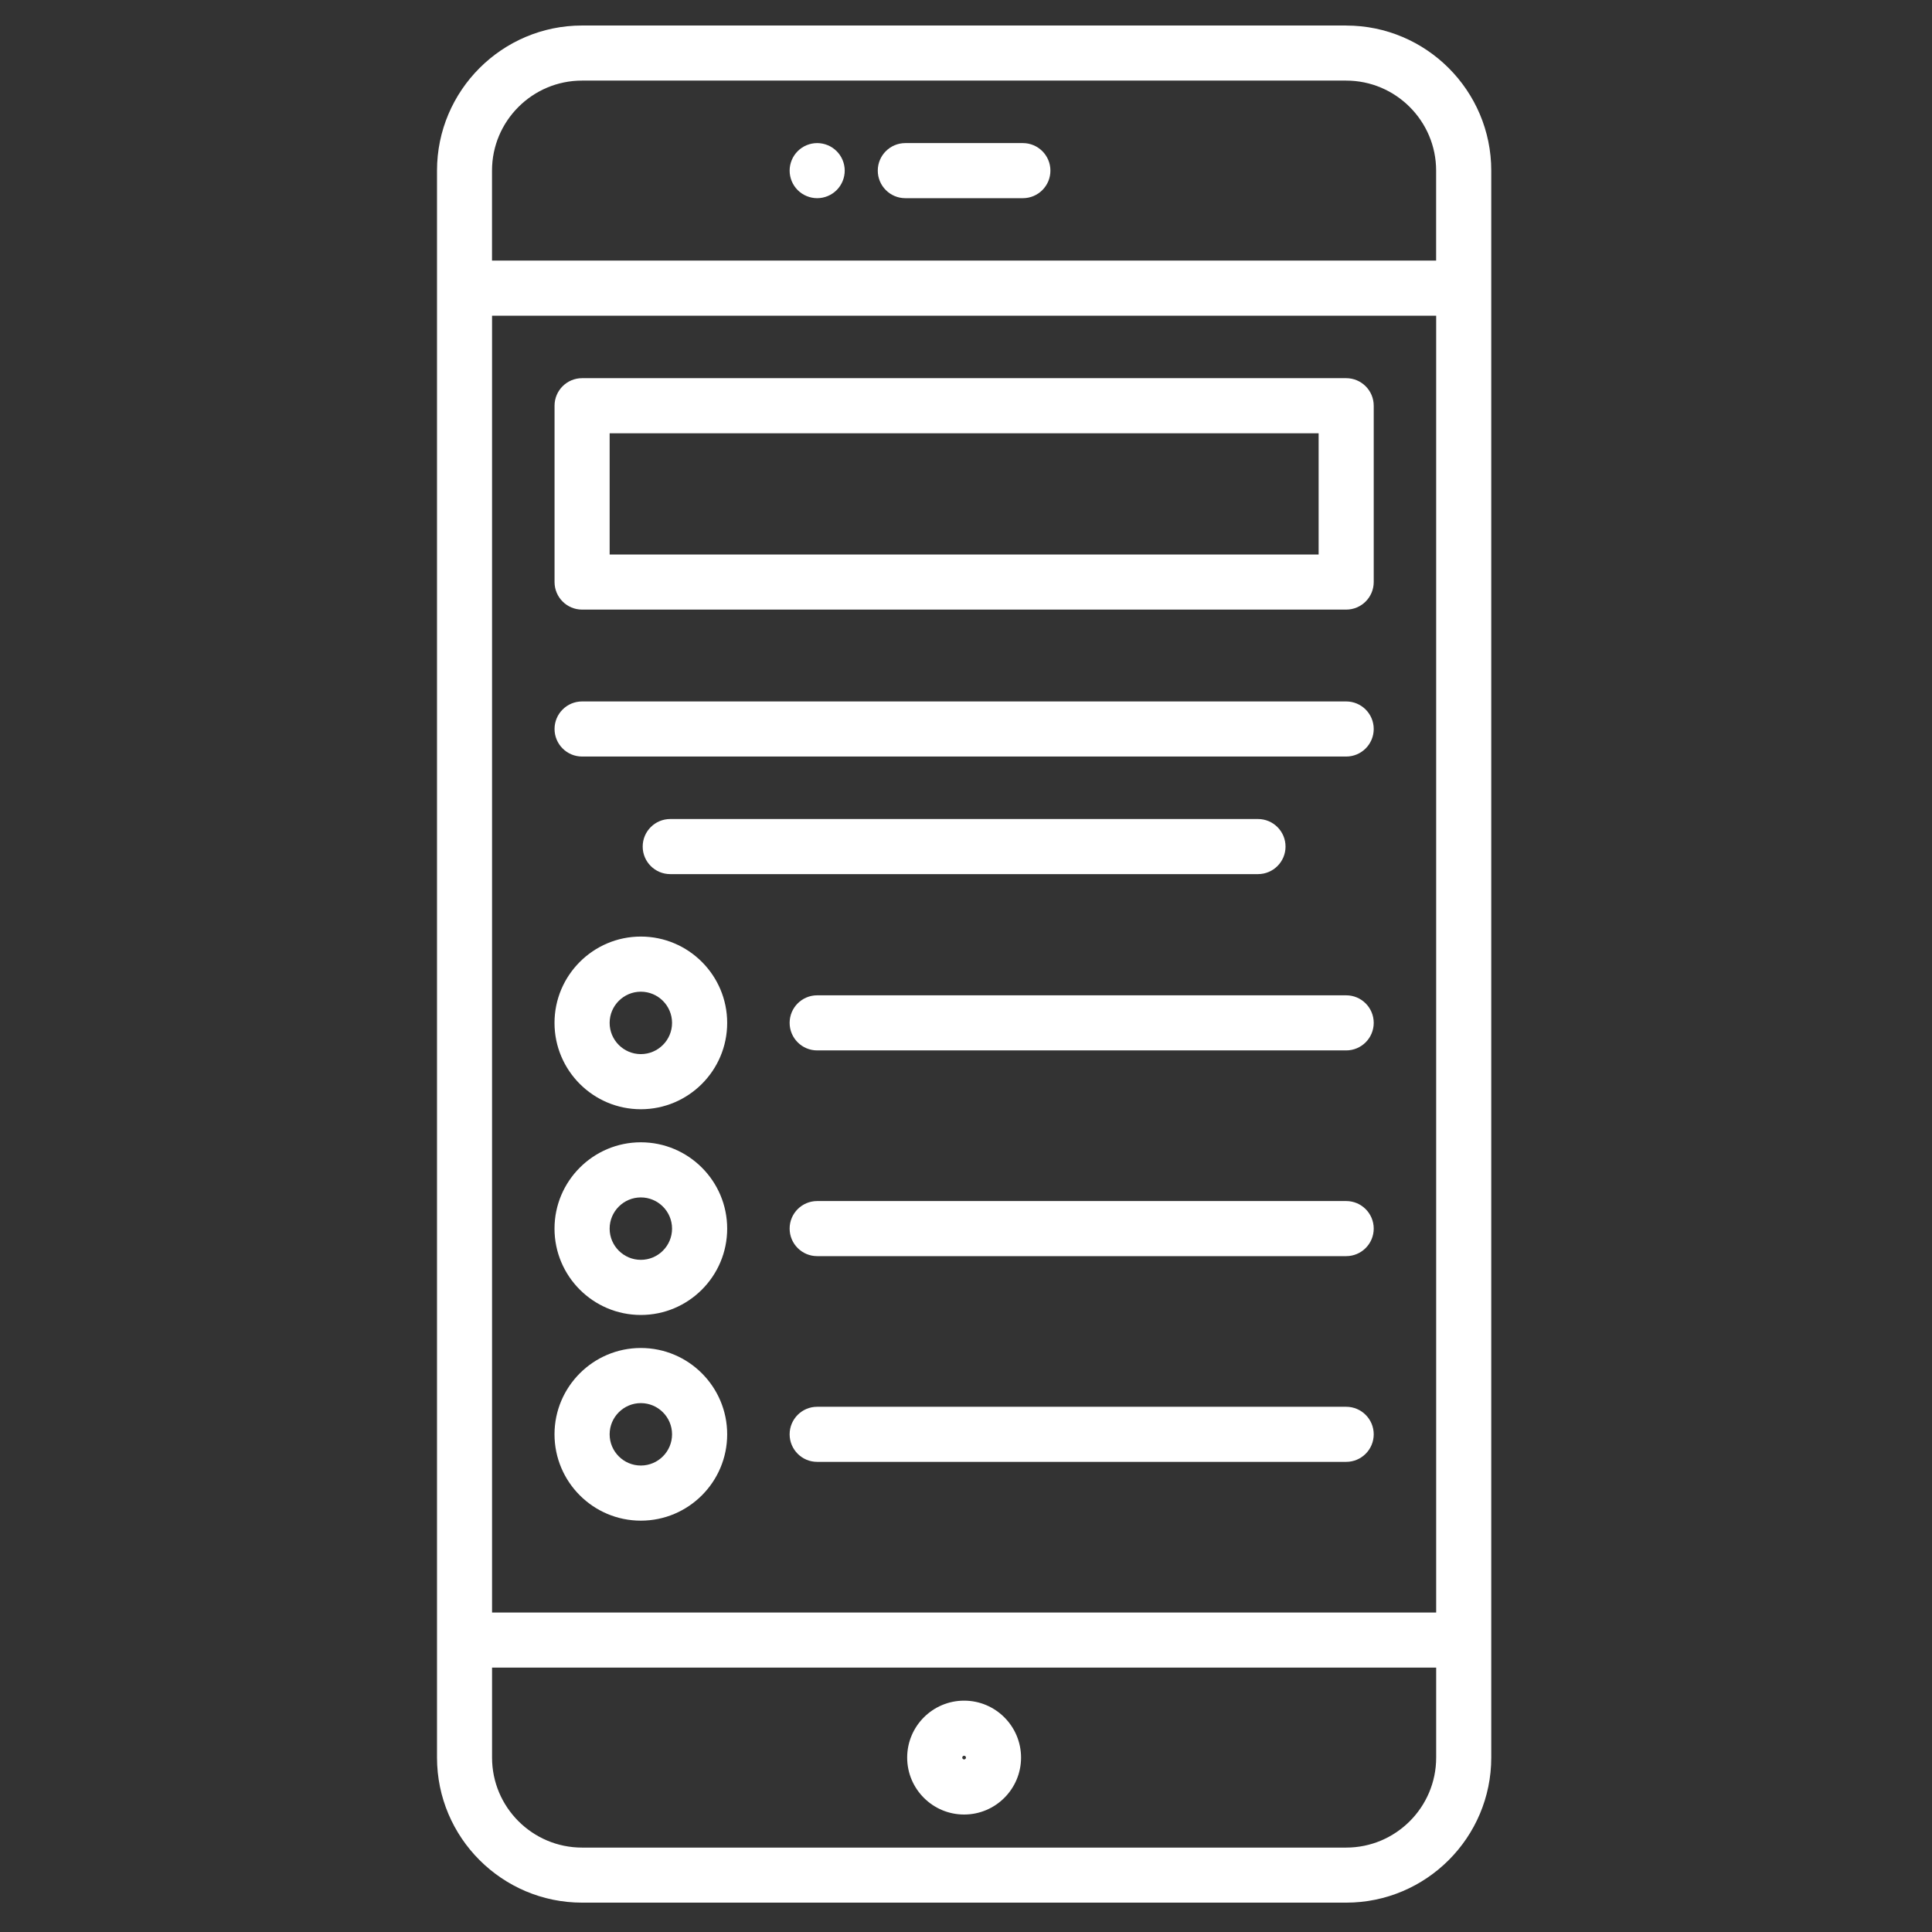
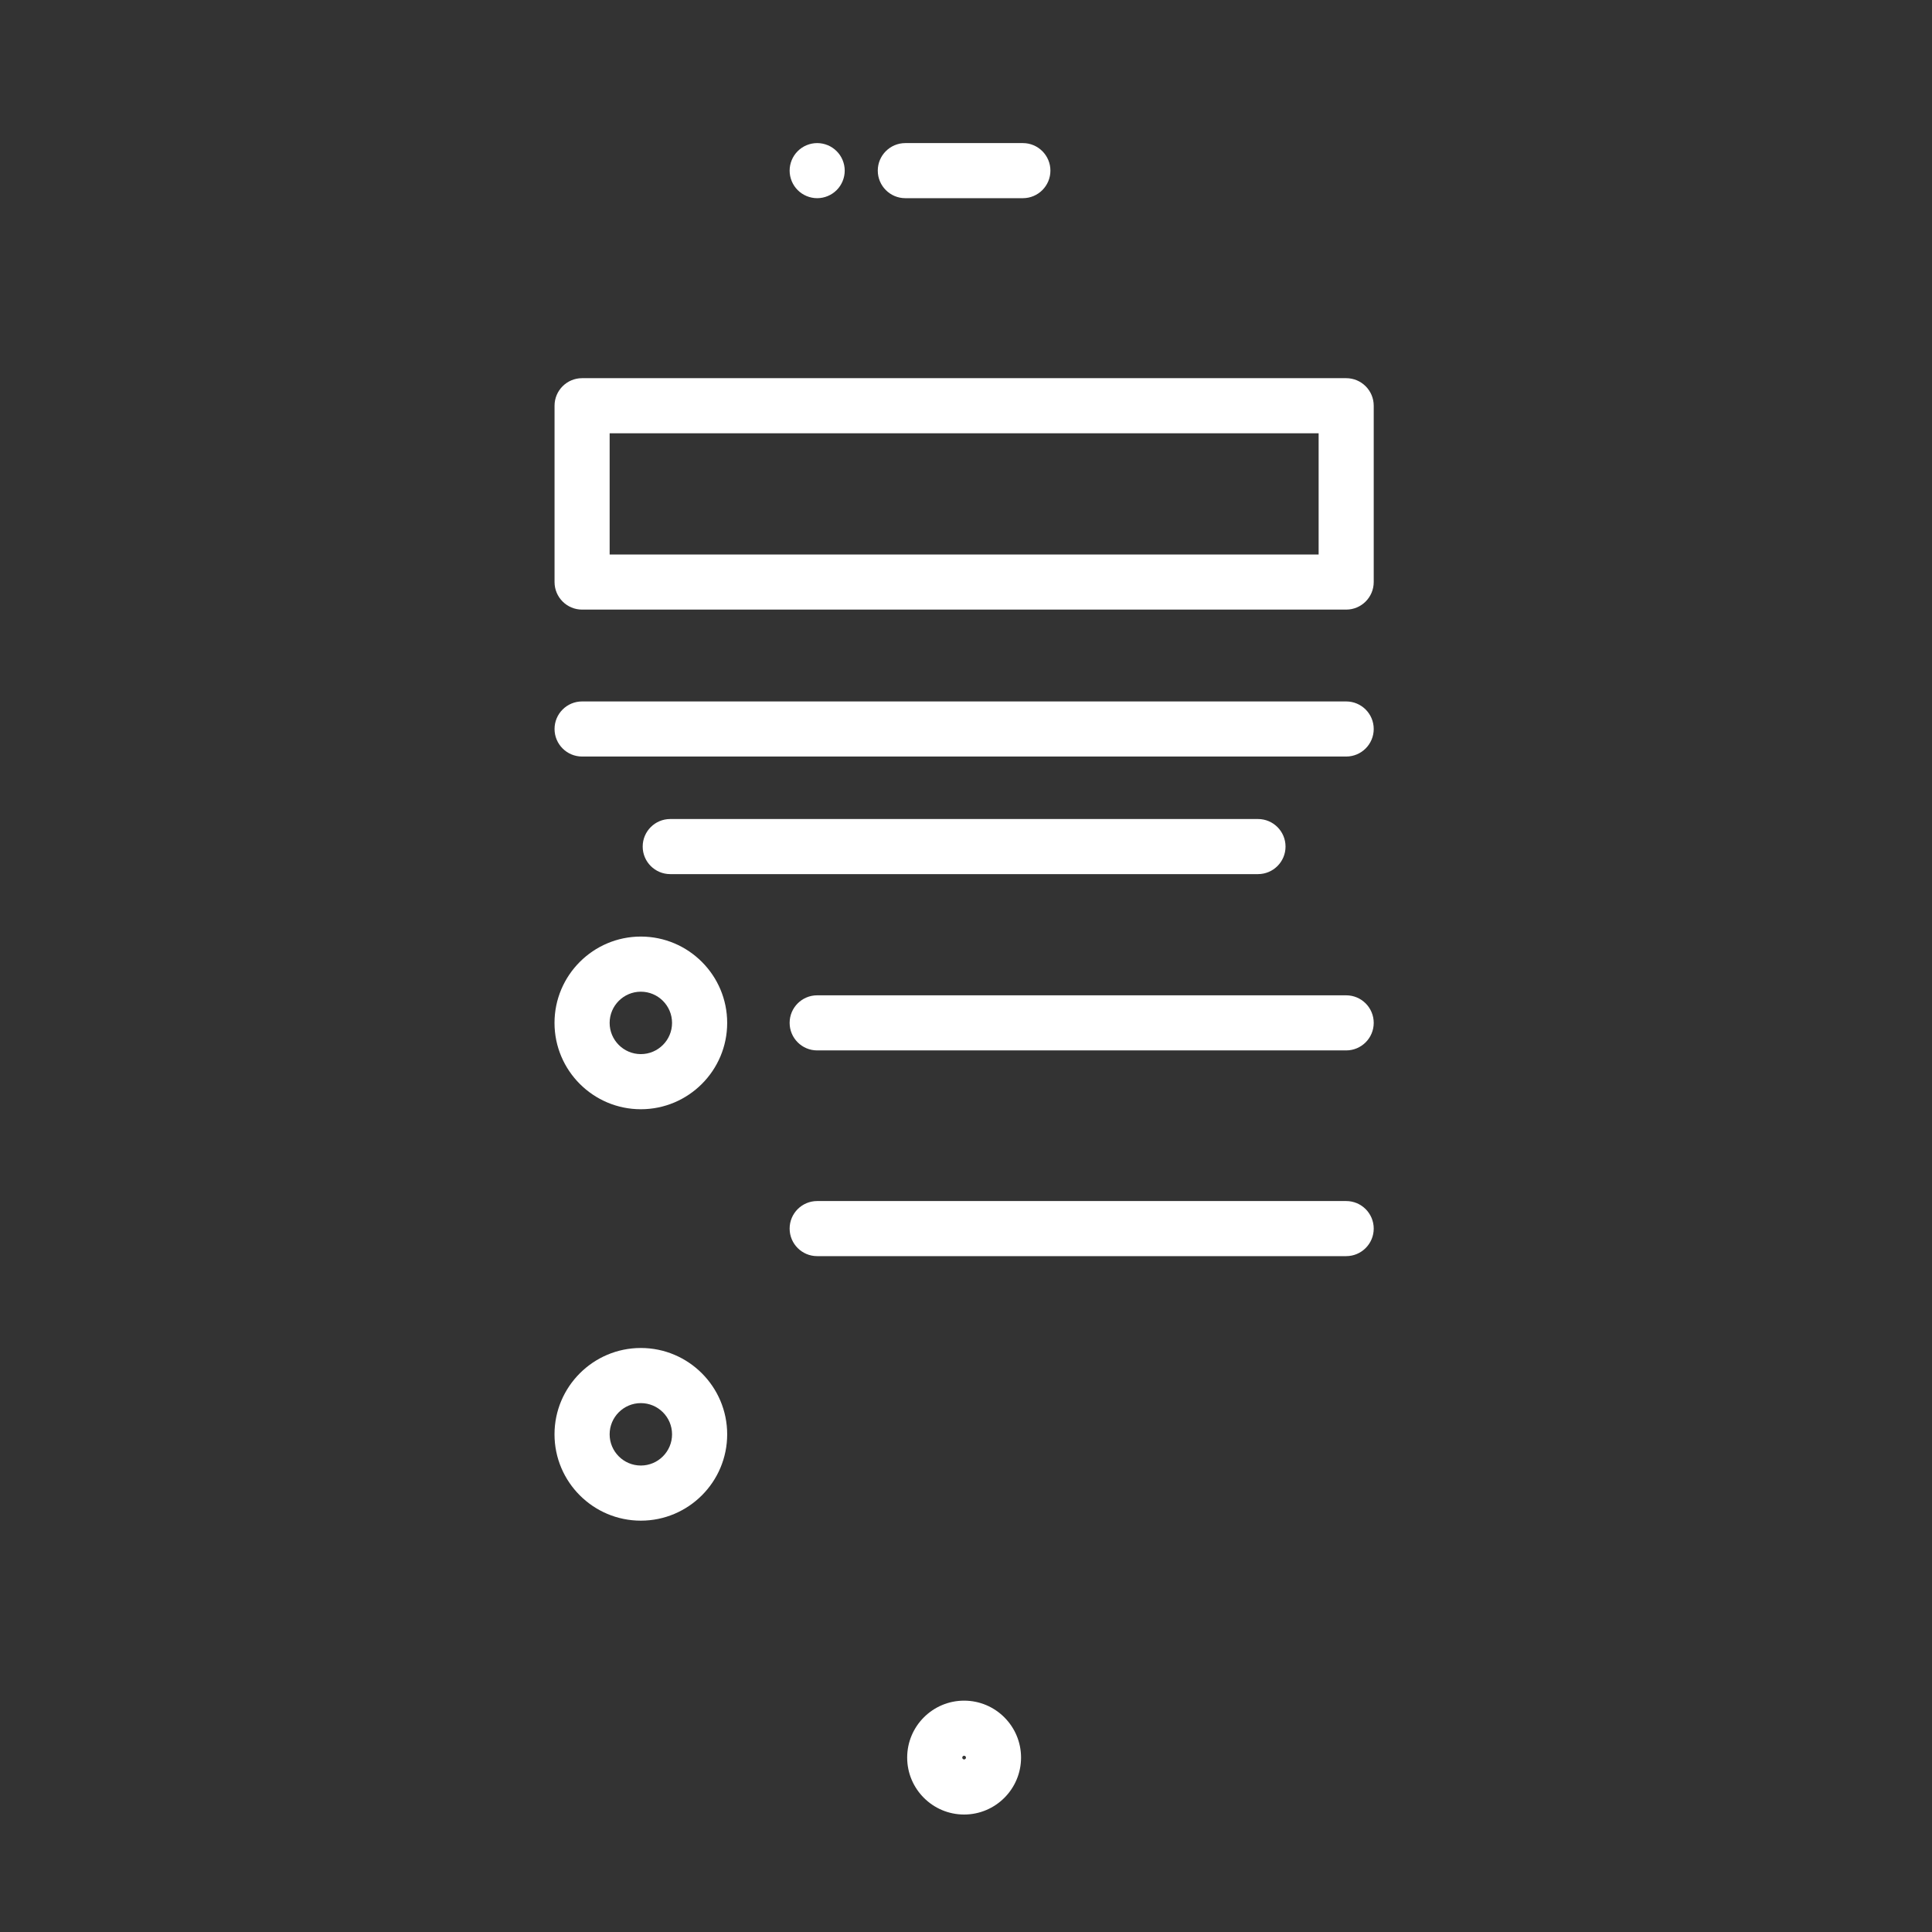
<svg xmlns="http://www.w3.org/2000/svg" id="Layer_1" data-name="Layer 1" viewBox="0 0 512 512">
  <rect x="0" y="0" width="512" height="512" fill="#333333" stroke="none" />
  <defs>
    <style>
      .cls-1 {
        fill: #fff;
      }
    </style>
  </defs>
-   <path class="cls-1" d="m356.75,6.76h-202.49c-21.2,0-38.45,17.25-38.45,38.45v420.56c0,21.2,17.25,38.45,38.45,38.45h202.49c21.2,0,38.45-17.25,38.45-38.45V45.22c0-21.2-17.25-38.45-38.45-38.45Zm-226.35,76.91h250.2v343.66h-250.2V83.67Zm23.85-62.31h202.49c13.15,0,23.85,10.7,23.85,23.85v23.85h-250.2v-23.85c0-13.15,10.7-23.85,23.85-23.85Zm202.49,468.27h-202.49c-13.15,0-23.85-10.7-23.85-23.85v-23.85h250.2v23.85c0,13.15-10.7,23.85-23.85,23.85Z" />
  <path class="cls-1" d="m239.92,52.52h31.15c4.03,0,7.3-3.27,7.3-7.3s-3.27-7.3-7.3-7.3h-31.15c-4.03,0-7.3,3.27-7.3,7.3s3.27,7.3,7.3,7.3Z" />
  <path class="cls-1" d="m216.56,52.52c1.93,0,3.81-.78,5.16-2.14,1.36-1.35,2.14-3.23,2.14-5.16s-.78-3.81-2.14-5.16c-1.35-1.36-3.23-2.14-5.16-2.14s-3.81.78-5.16,2.14c-1.36,1.35-2.14,3.24-2.14,5.16s.78,3.81,2.14,5.16c1.35,1.36,3.24,2.14,5.16,2.14Z" />
  <path class="cls-1" d="m255.5,450.69c-8.32,0-15.09,6.77-15.09,15.09s6.77,15.09,15.09,15.09,15.09-6.77,15.09-15.09-6.77-15.09-15.09-15.09Zm0,15.58c-.27,0-.49-.22-.49-.49s.22-.49.49-.49.49.22.49.49-.22.49-.49.49Z" />
  <path class="cls-1" d="m356.75,100.22h-202.49c-4.03,0-7.3,3.27-7.3,7.3v46.73c0,4.03,3.27,7.3,7.3,7.3h202.49c4.03,0,7.3-3.27,7.3-7.3v-46.73c0-4.03-3.27-7.3-7.3-7.3Zm-7.3,46.73h-187.89v-32.13h187.89v32.13Z" />
  <path class="cls-1" d="m356.75,185.89h-202.49c-4.03,0-7.3,3.27-7.3,7.3s3.27,7.3,7.3,7.3h202.49c4.03,0,7.3-3.27,7.3-7.3s-3.27-7.3-7.3-7.3Z" />
  <path class="cls-1" d="m333.38,231.65c4.03,0,7.3-3.27,7.3-7.3s-3.27-7.3-7.3-7.3h-155.76c-4.03,0-7.3,3.27-7.3,7.3s3.27,7.3,7.3,7.3h155.76Z" />
  <path class="cls-1" d="m356.75,263.77h-140.19c-4.03,0-7.3,3.27-7.3,7.3s3.27,7.3,7.3,7.3h140.19c4.03,0,7.3-3.27,7.3-7.3s-3.27-7.3-7.3-7.3Z" />
  <path class="cls-1" d="m169.83,248.2c-12.61,0-22.88,10.26-22.88,22.88s10.26,22.88,22.88,22.88,22.88-10.26,22.88-22.88-10.26-22.88-22.88-22.88Zm0,31.15c-4.56,0-8.27-3.71-8.27-8.27s3.71-8.27,8.27-8.27,8.27,3.71,8.27,8.27-3.71,8.27-8.27,8.27Z" />
  <path class="cls-1" d="m356.75,318.29h-140.19c-4.03,0-7.3,3.27-7.3,7.3s3.27,7.3,7.3,7.3h140.19c4.03,0,7.3-3.27,7.3-7.3s-3.27-7.3-7.3-7.3Z" />
-   <path class="cls-1" d="m169.83,302.72c-12.61,0-22.88,10.26-22.88,22.88s10.26,22.88,22.88,22.88,22.88-10.26,22.88-22.88-10.26-22.88-22.88-22.88Zm0,31.15c-4.56,0-8.27-3.71-8.27-8.27s3.71-8.27,8.27-8.27,8.27,3.71,8.27,8.27-3.71,8.27-8.27,8.27Z" />
-   <path class="cls-1" d="m356.75,372.81h-140.19c-4.03,0-7.3,3.27-7.3,7.3s3.27,7.3,7.3,7.3h140.19c4.03,0,7.3-3.27,7.3-7.3s-3.27-7.3-7.3-7.3Z" />
  <path class="cls-1" d="m169.83,357.23c-12.61,0-22.88,10.26-22.88,22.88s10.26,22.88,22.88,22.88,22.88-10.26,22.88-22.88-10.26-22.88-22.88-22.88Zm0,31.15c-4.56,0-8.27-3.71-8.27-8.27s3.71-8.27,8.27-8.27,8.27,3.71,8.27,8.27-3.71,8.27-8.27,8.27Z" />
</svg>